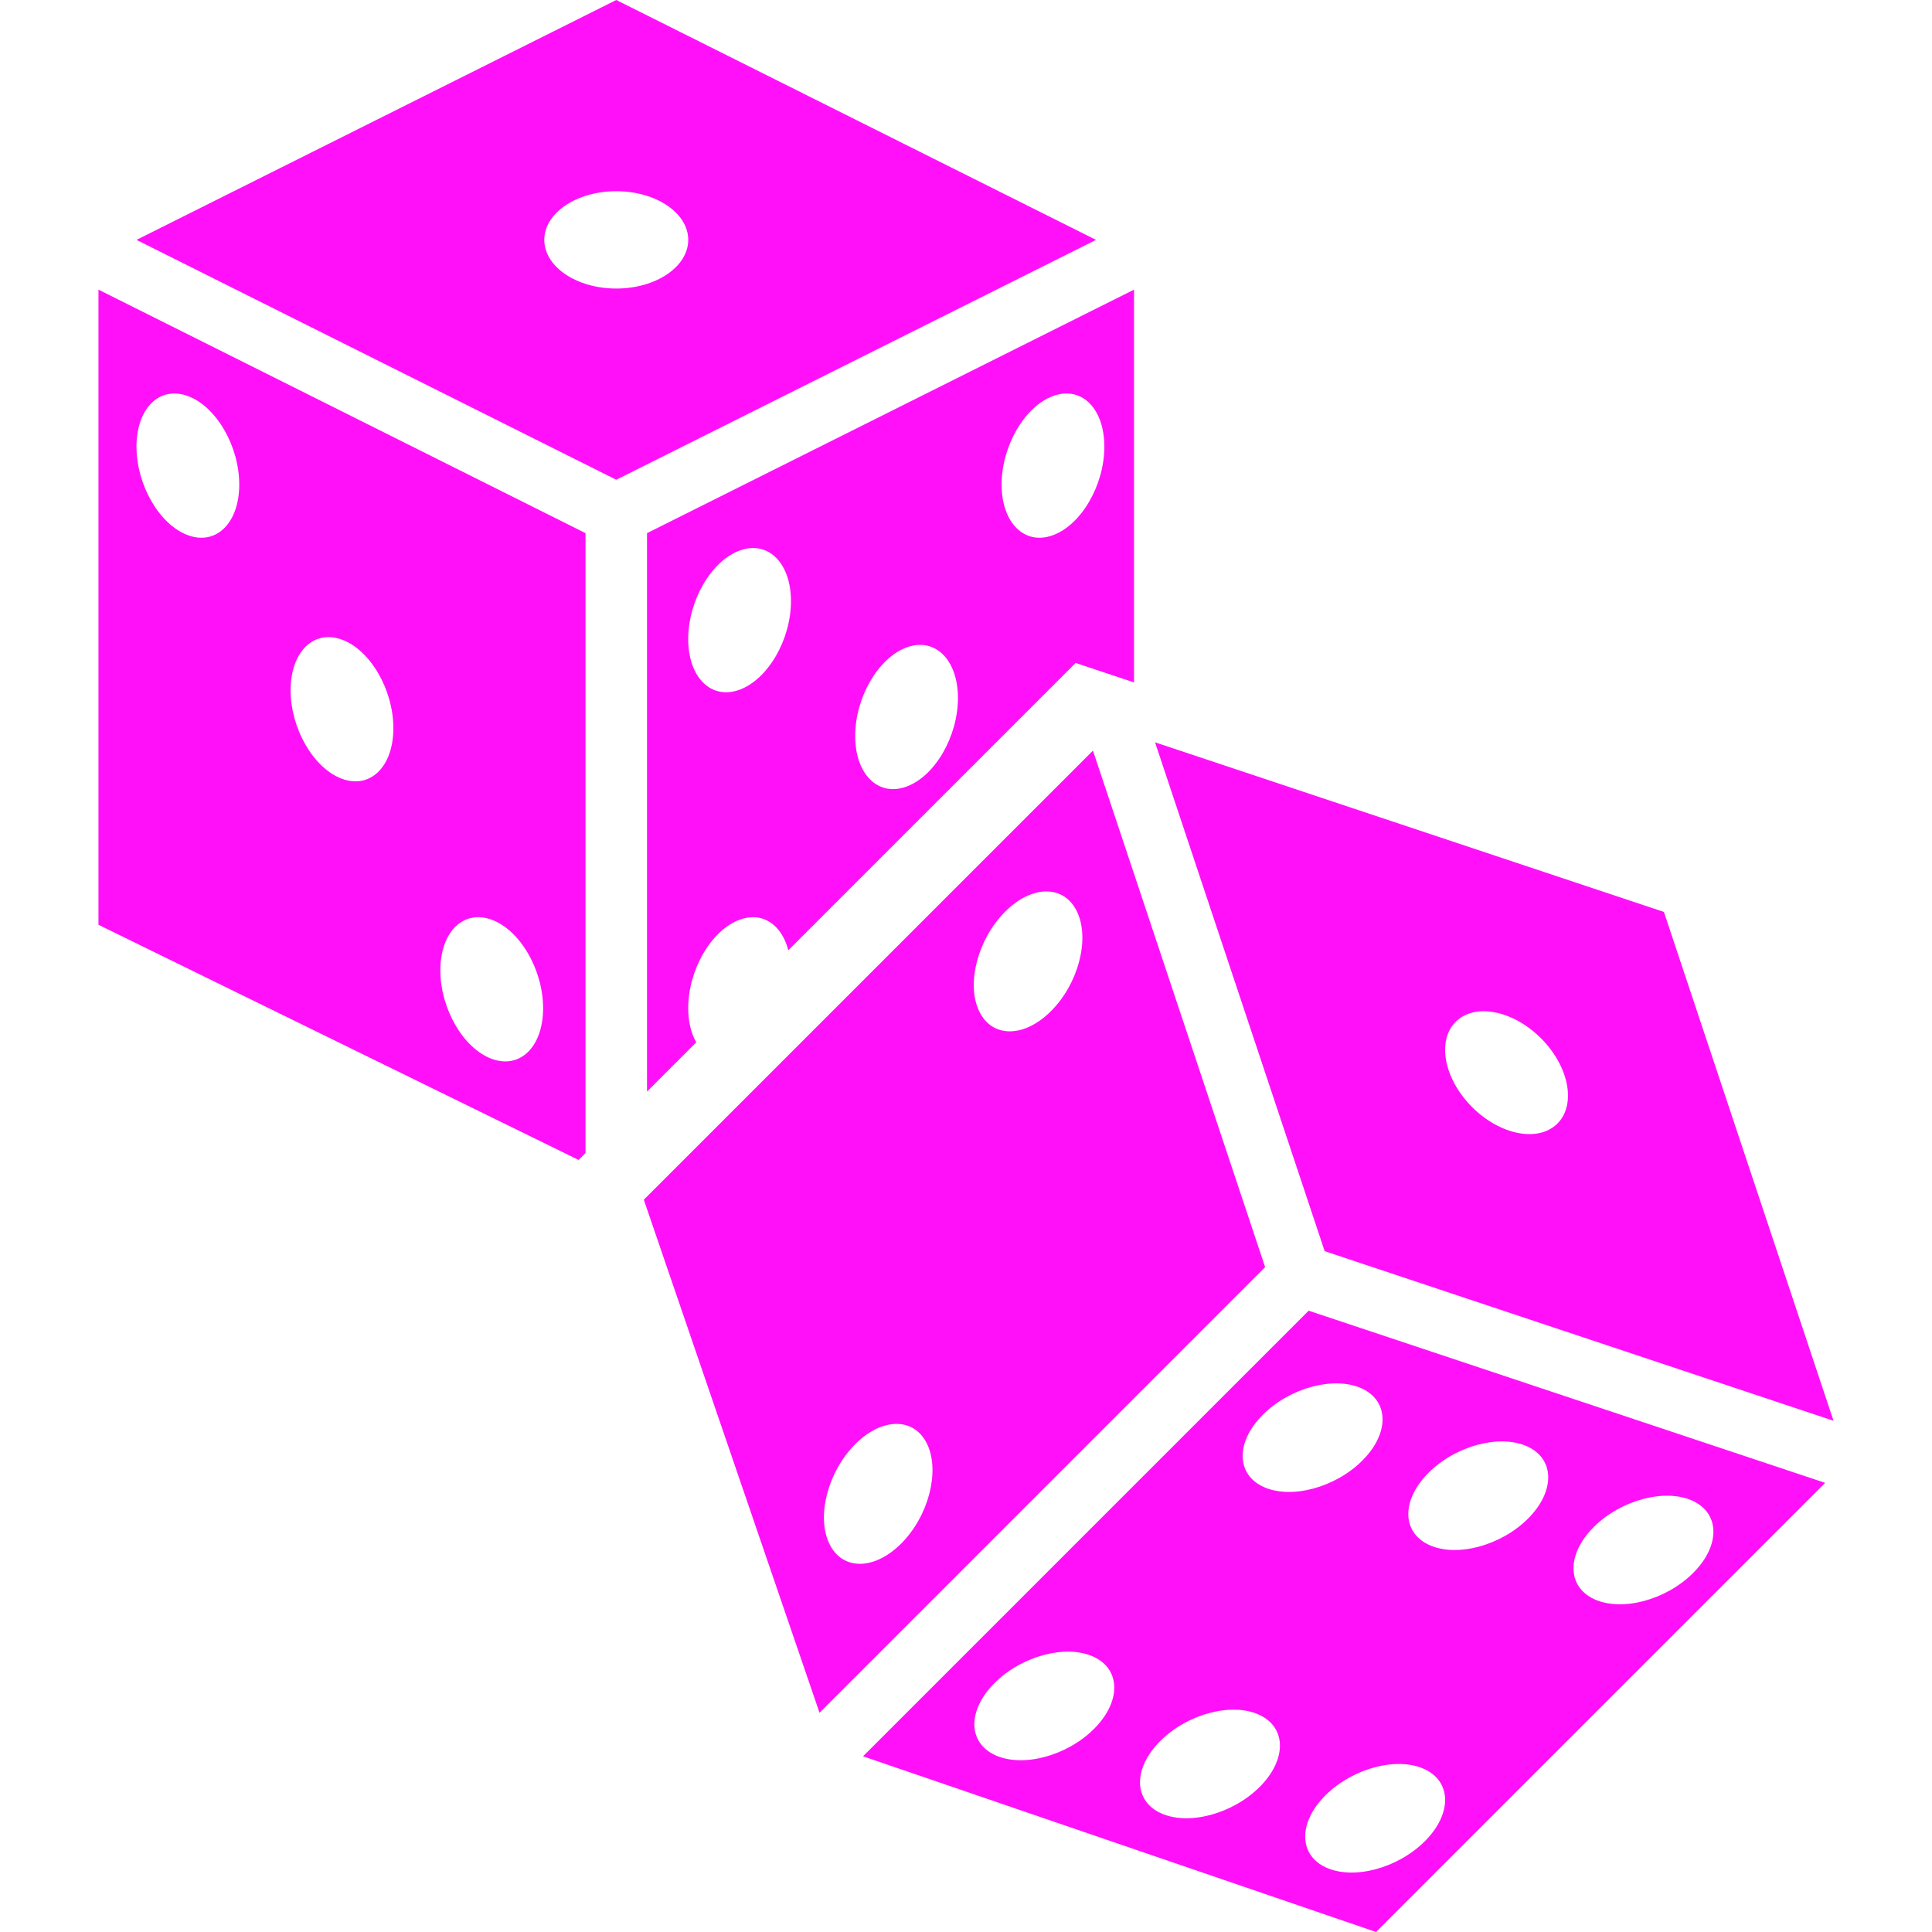
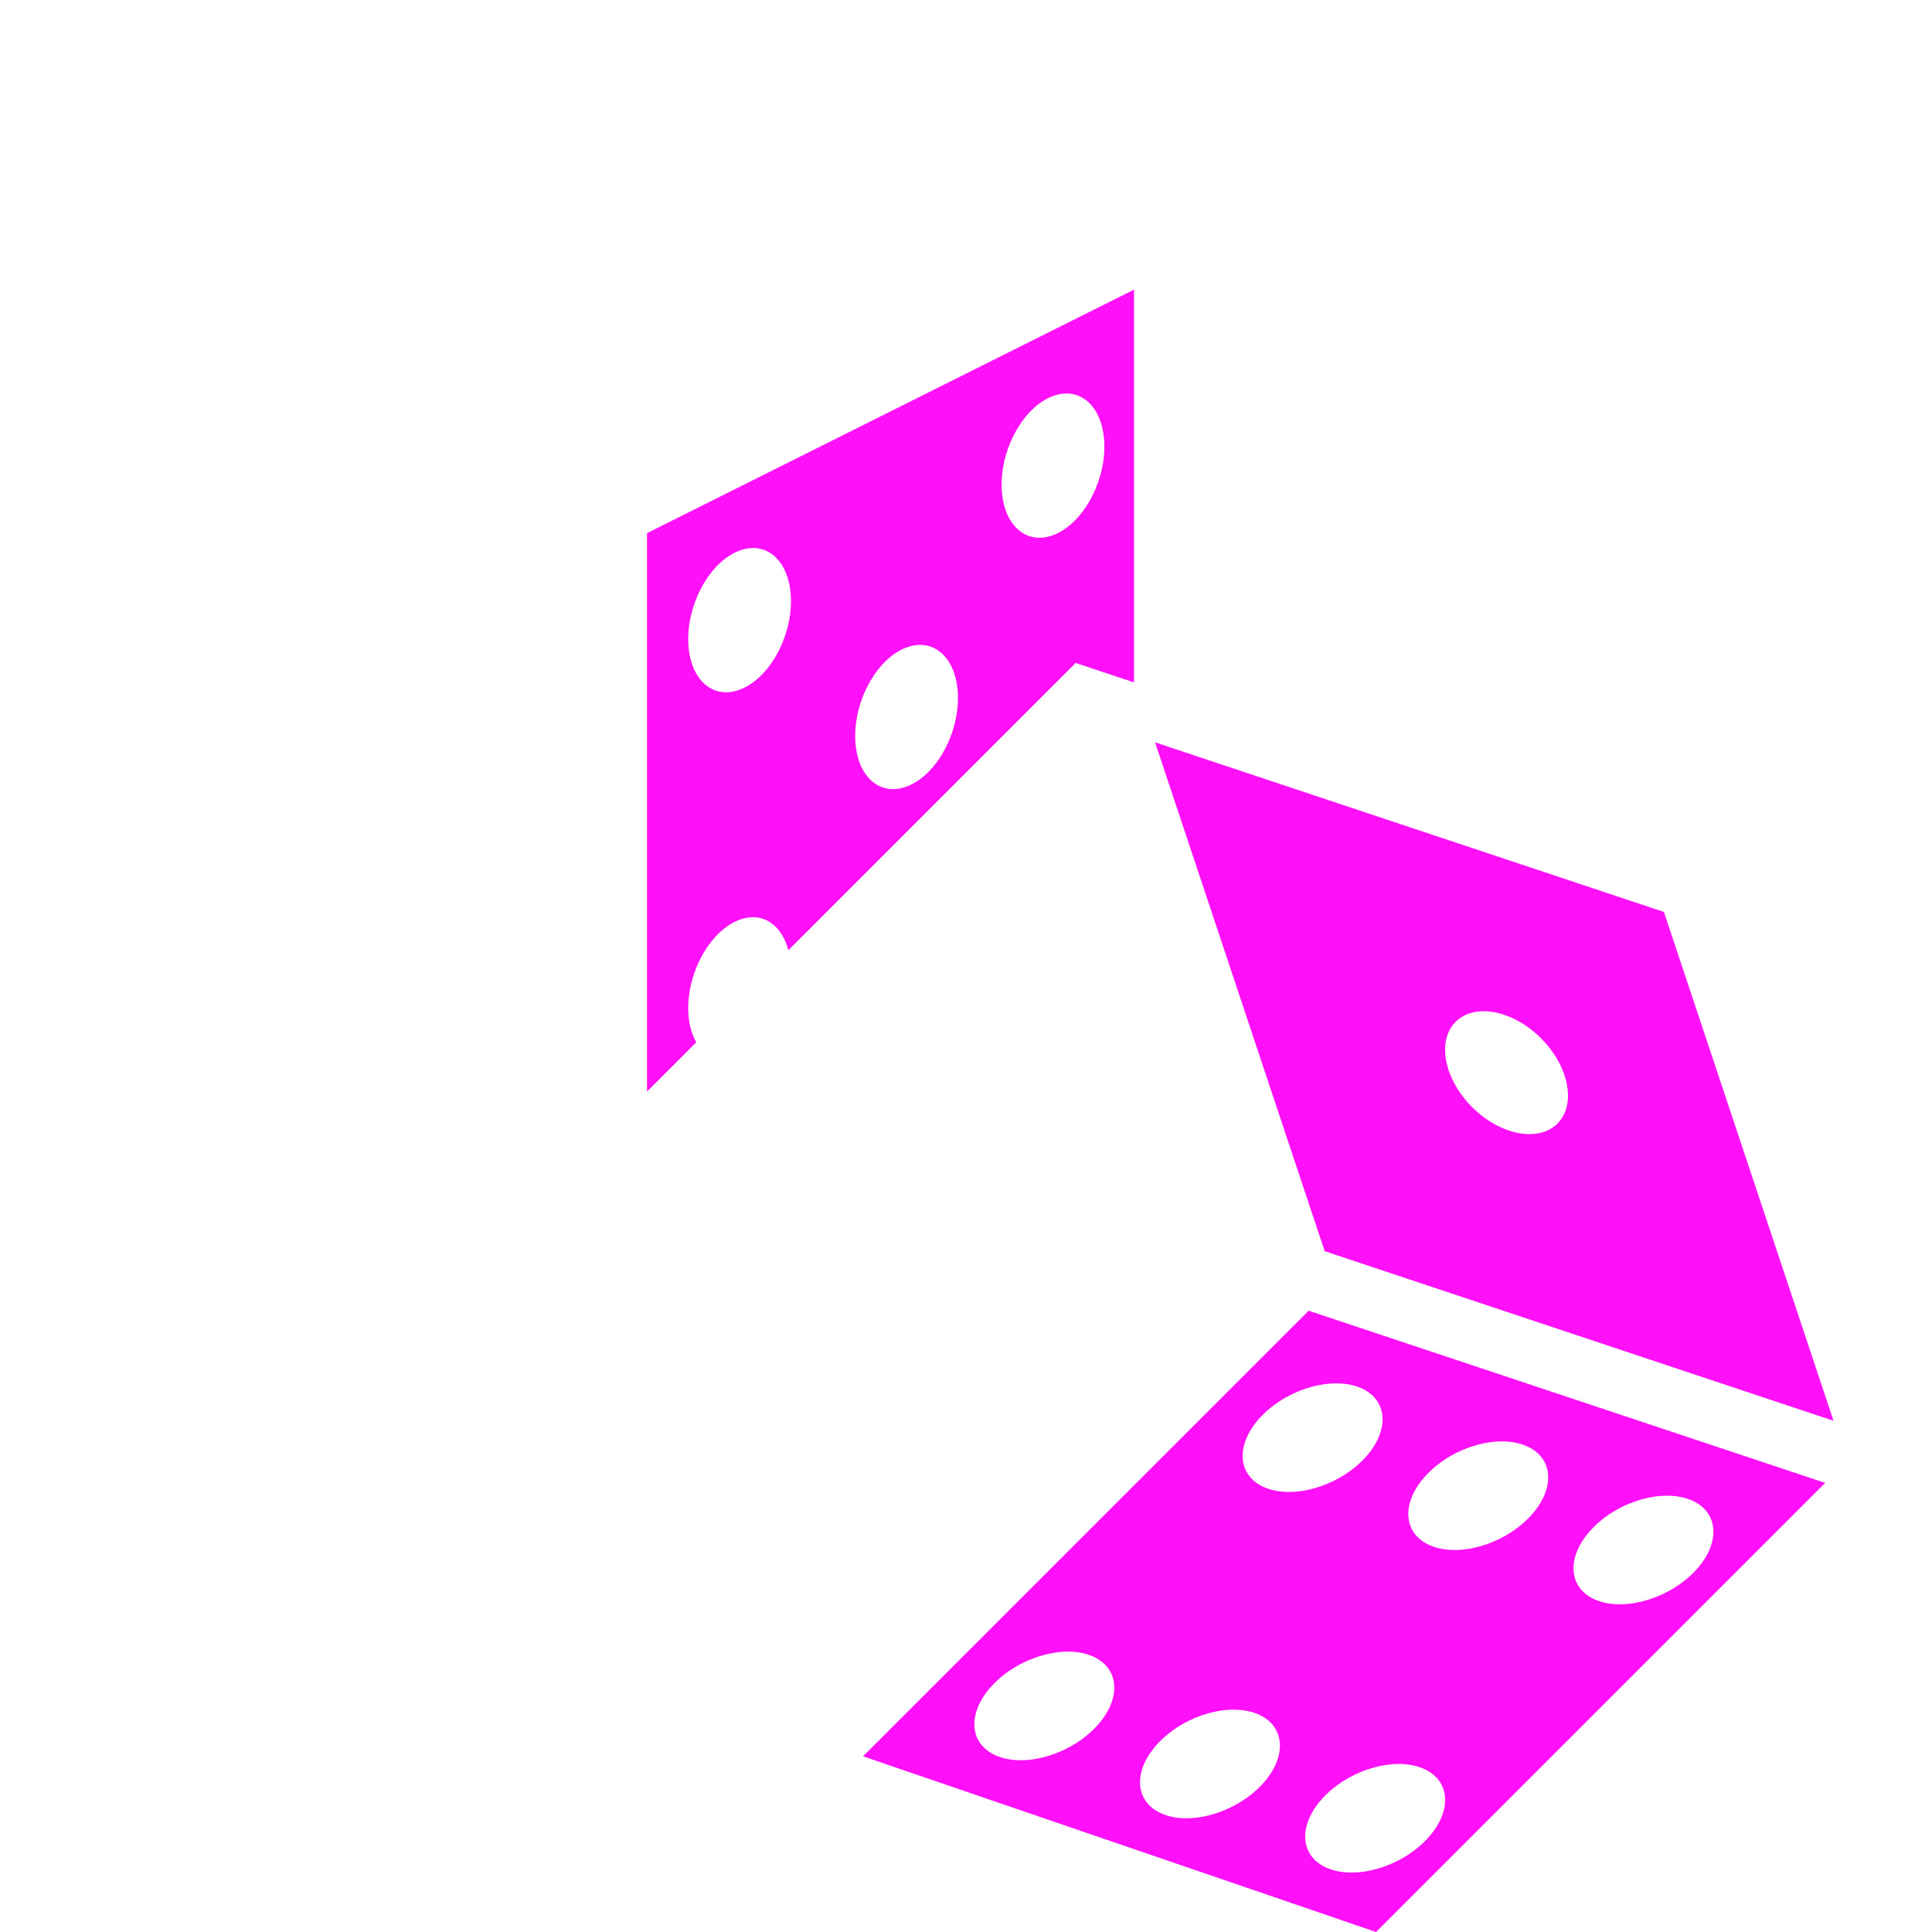
<svg xmlns="http://www.w3.org/2000/svg" width="800" height="800" viewBox="0 0 800 800" fill="none">
  <path d="M357.363 727.246L569.791 800.001L755.773 614.028L541.877 542.732L357.363 727.246ZM453.018 715.888C441.766 727.14 423.431 732.011 412.053 726.762C400.686 721.514 400.58 708.146 411.84 696.894C423.091 685.643 441.427 680.772 452.805 686.02C464.181 691.268 464.268 704.637 453.018 715.888ZM521.616 739.917C510.364 751.169 492.029 756.04 480.651 750.791C469.284 745.543 469.178 732.175 480.438 720.923C491.699 709.671 510.024 704.801 521.403 710.049C532.771 715.297 532.868 728.665 521.616 739.917ZM659.925 632.325C671.177 621.074 689.512 616.203 700.89 621.451C712.257 626.699 712.363 640.067 701.113 651.319C689.863 662.571 671.526 667.442 660.148 662.193C648.77 656.945 648.675 643.577 659.925 632.325ZM591.53 609.843C602.781 598.591 621.116 593.72 632.495 598.968C643.861 604.217 643.967 617.585 632.708 628.836C621.456 640.088 603.121 644.959 591.743 639.711C580.376 634.462 580.28 621.094 591.53 609.843ZM589.8 732.532C601.167 737.78 601.273 751.148 590.014 762.4C578.762 773.652 560.427 778.522 549.049 773.274C537.67 768.026 537.576 754.658 548.826 743.406C560.087 732.165 578.422 727.293 589.8 732.532ZM563.895 574.93C575.262 580.178 575.367 593.546 564.108 604.798C552.856 616.05 534.521 620.921 523.143 615.672C511.776 610.424 511.671 597.056 522.93 585.804C534.182 574.553 552.518 569.691 563.895 574.93Z" fill="#FF10F9" />
  <path d="M759.223 588.327L688.991 377.619L478.283 307.377L548.516 518.075L759.223 588.327ZM602.762 423.107C610.631 415.239 626.444 418.284 638.08 429.923C649.717 441.561 652.772 457.374 644.896 465.241C637.027 473.11 621.214 470.065 609.577 458.426C597.939 446.789 594.884 430.974 602.762 423.107Z" fill="#FF10F9" />
-   <path d="M255.184 0L56.52 99.327L255.182 198.653L453.836 99.327L255.184 0ZM255.184 119.48C238.733 119.48 225.384 110.452 225.384 99.327C225.384 88.192 238.724 79.174 255.184 79.174C271.645 79.174 284.984 88.201 284.984 99.327C284.973 110.461 271.635 119.48 255.184 119.48Z" fill="#FF10F9" />
  <path d="M306.251 380.838C315.743 377.34 323.678 382.877 326.423 393.49L445.401 274.513L469.575 282.574V119.936L267.914 220.771V451.999L288.299 431.614C286.221 427.931 284.975 423.156 284.975 417.502C284.975 401.582 294.507 385.169 306.251 380.838ZM436.016 163.993C447.77 159.662 457.291 169.049 457.291 184.958C457.291 200.867 447.77 217.28 436.016 221.611C424.262 225.942 414.742 216.555 414.742 200.646C414.74 184.735 424.262 168.324 436.016 163.993ZM375.391 268.085C387.145 263.754 396.665 273.14 396.665 289.049C396.665 304.959 387.145 321.372 375.391 325.703C363.637 330.033 354.116 320.647 354.116 304.738C354.116 288.829 363.646 272.415 375.391 268.085ZM284.975 264.634C284.975 248.724 294.495 232.311 306.249 227.98C318.003 223.65 327.524 233.036 327.524 248.945C327.524 264.856 318.003 281.268 306.249 285.598C294.497 289.929 284.975 280.545 284.975 264.634Z" fill="#FF10F9" />
-   <path d="M40.775 382.935L239.593 480.31L242.444 477.459V220.771L40.775 119.936V382.935ZM203.616 380.838C215.37 385.169 224.89 401.582 224.89 417.491C224.89 433.4 215.37 442.787 203.616 438.456C191.862 434.125 182.341 417.712 182.341 401.803C182.341 385.894 191.873 376.507 203.616 380.838ZM141.611 264.866C153.364 269.197 162.885 285.608 162.885 301.519C162.885 317.428 153.364 326.814 141.611 322.484C129.857 318.153 120.336 301.74 120.336 285.831C120.334 269.921 129.866 260.535 141.611 264.866ZM77.795 163.993C89.549 168.324 99.069 184.735 99.069 200.646C99.069 216.555 89.549 225.942 77.795 221.611C66.041 217.28 56.52 200.869 56.52 184.958C56.52 169.049 66.041 159.662 77.795 163.993Z" fill="#FF10F9" />
-   <path d="M452.572 310.818L266.59 496.782L339.354 709.23L523.867 524.698L452.572 310.818ZM373.147 639.169C361.895 650.421 348.518 650.324 343.279 638.946C338.04 627.57 342.901 609.233 354.153 597.981C365.405 586.729 378.782 586.826 384.021 598.194C389.26 609.563 384.399 627.917 373.147 639.169ZM435.202 418.68C423.95 429.932 410.572 429.834 405.333 418.467C400.085 407.1 404.956 388.754 416.208 377.502C427.459 366.25 440.837 366.348 446.076 377.715C451.326 389.092 446.453 407.428 435.202 418.68Z" fill="#FF10F9" />
</svg>